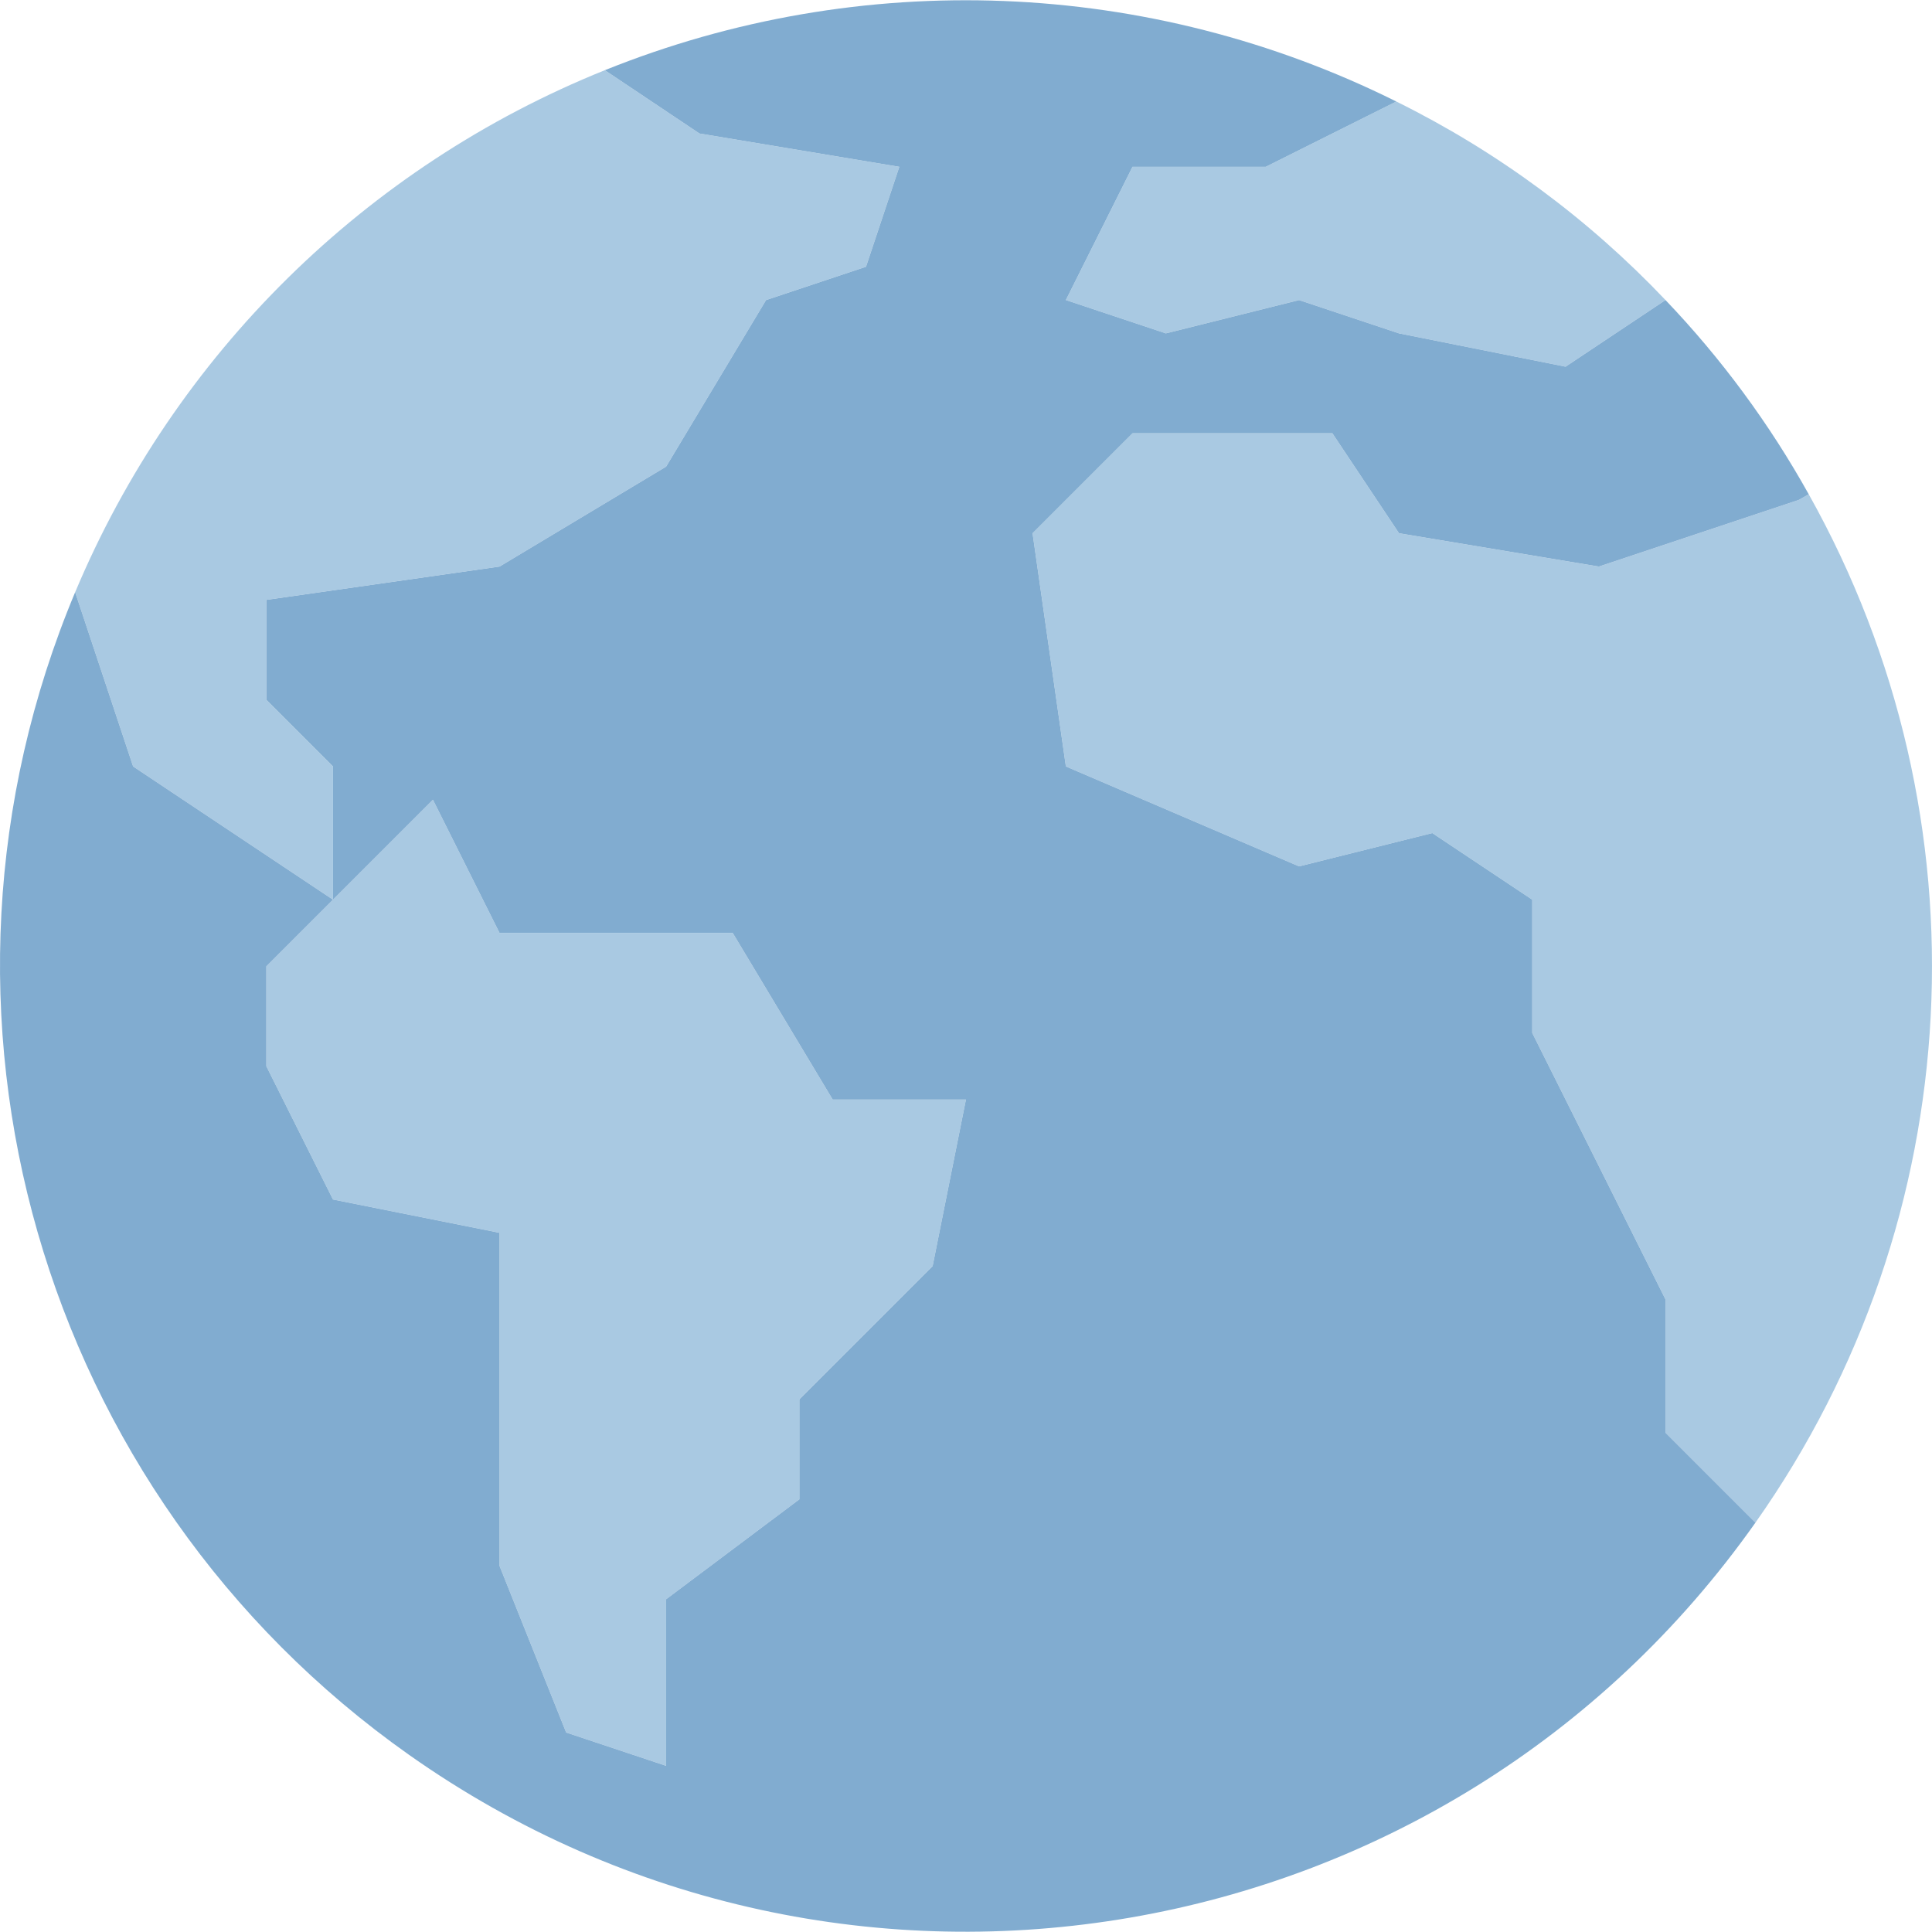
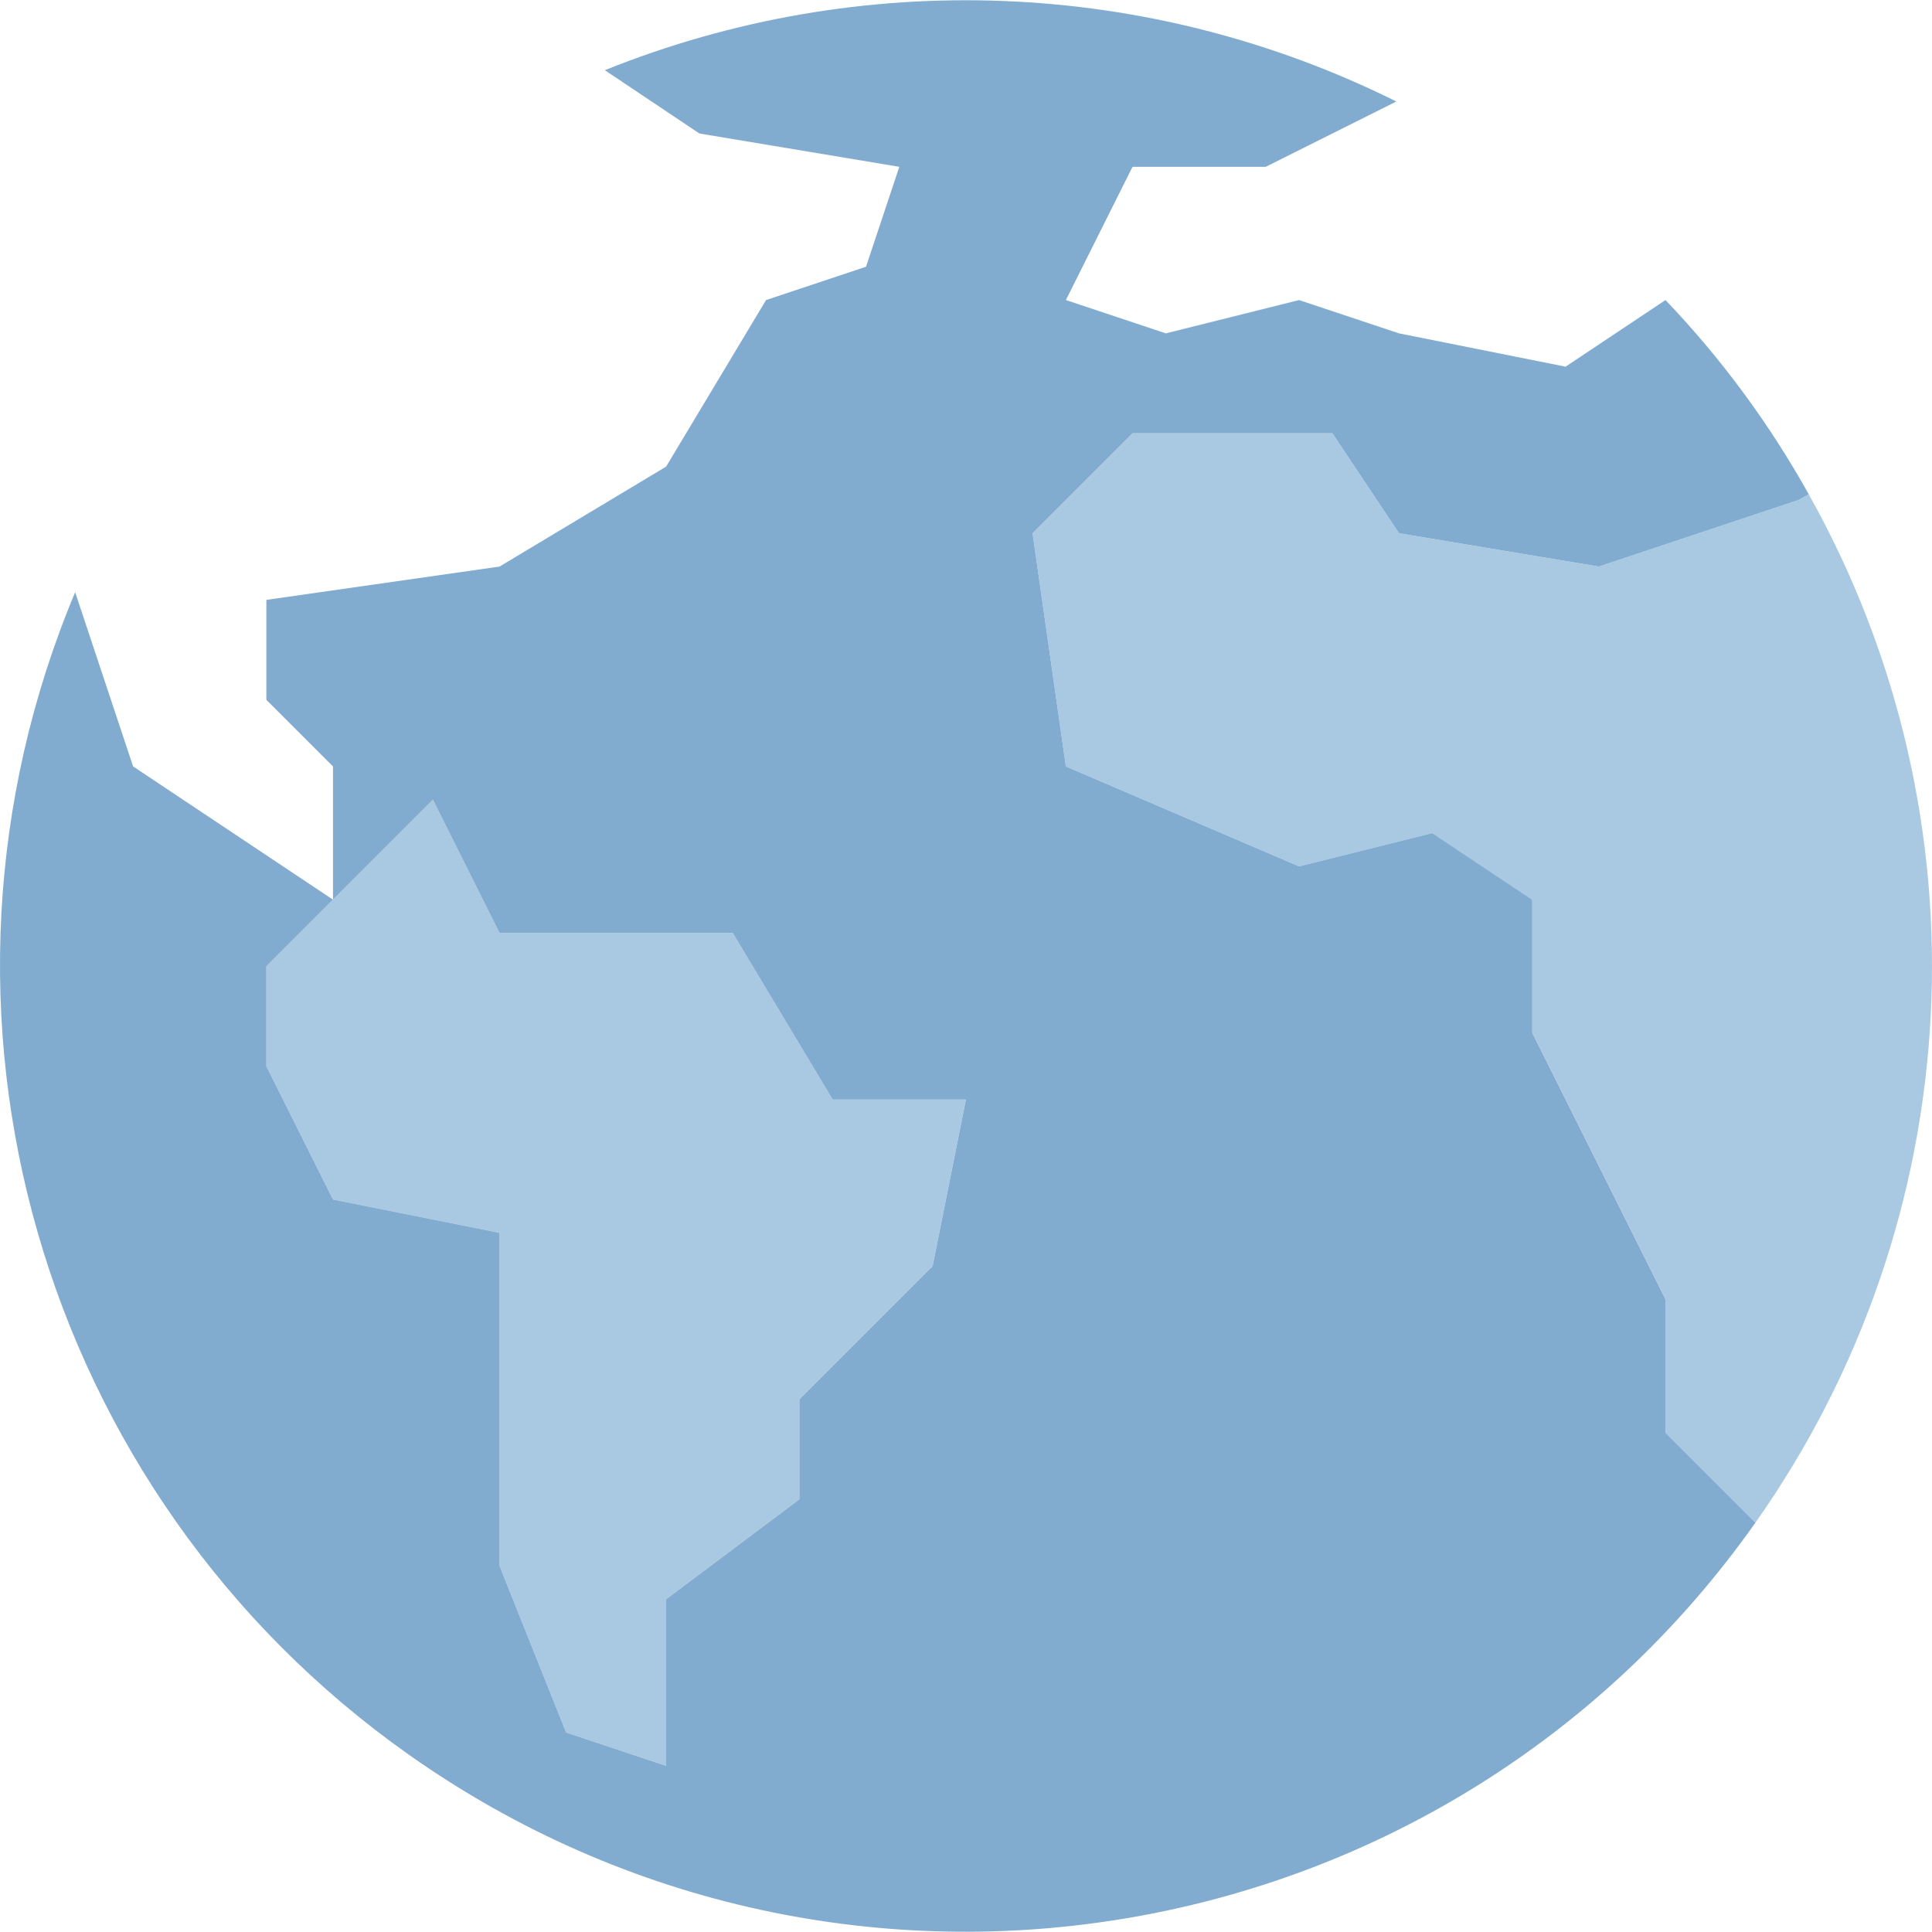
<svg xmlns="http://www.w3.org/2000/svg" version="1.1" id="Capa_1" x="0px" y="0px" viewBox="0 0 511.999 511.999" style="enable-background:new 0 0 511.999 511.999;" xml:space="preserve" width="512px" height="512px" class="">
  <g>
    <g>
-       <path style="fill:#A9C9E2" d="M441.374,79.519l-26.485,17.656l-44.141-8.828l-26.485-8.828l-35.313,8.828l-26.485-8.828   l17.656-35.313h35.313l34.607-17.303C396.73,40.101,420.875,57.916,441.374,79.519z" data-original="#03AA6F" class="active-path" data-old_color="#a9c9e2" />
-       <path style="fill:#A9C9E2" d="M238.325,44.206l-8.828,26.485l-26.485,8.828l-26.485,44.141l-44.141,26.485l-61.797,8.828v26.485   l17.656,17.656v35.313L61.762,220.77l-26.485-17.656l-15.361-46.171C46.356,93.935,96.898,44.126,160.284,18.604l25.072,16.774   L238.325,44.206z" data-original="#03AA6F" class="active-path" data-old_color="#a9c9e2" />
      <polygon style="fill:#A9C9E2" points="255.982,291.395 247.154,335.536 211.841,370.849 211.841,397.334 176.528,423.818    176.528,467.959 150.044,459.131 132.387,414.99 132.387,326.708 88.246,317.88 70.59,282.567 70.59,256.082 88.246,238.426    114.731,211.941 132.387,247.254 194.184,247.254 220.669,291.395  " data-original="#03AA6F" class="active-path" data-old_color="#a9c9e2" />
      <path style="fill:#A9C9E2" d="M479.335,130.987c48.193,85.978,42.702,191.996-14.125,272.526l-23.836-23.836v-35.313   l-17.656-35.313l-17.656-35.313v-35.313l-26.485-17.656l-35.313,8.828l-61.797-26.485l-8.828-61.797l26.485-26.485h52.969   l17.656,26.485l52.969,8.828l52.969-17.656L479.335,130.987z" data-original="#03AA6F" class="active-path" data-old_color="#a9c9e2" />
    </g>
    <path style="fill:#81ACD0" d="M308.951,88.347l35.313-8.828l26.485,8.828l44.141,8.828l26.485-17.656  c14.787,15.476,27.544,32.77,37.961,51.468l-2.648,1.501l-52.969,17.656l-52.969-8.828l-17.656-26.485h-52.969l-26.485,26.485  l8.828,61.797l61.797,26.485l35.313-8.828l26.485,17.656v35.313l17.656,35.313l17.656,35.313v35.313l23.836,23.836  c-81.528,115.526-241.275,143.079-356.792,61.55C10.311,395.815-26.494,267.691,19.916,156.942l15.361,46.171l26.485,17.656  l26.485,17.656L70.59,256.082v26.485l17.656,35.313l44.141,8.828v88.282l17.656,44.141l26.485,8.828v-44.141l35.313-26.485v-26.485  l35.313-35.313l8.828-44.141h-35.313l-26.485-44.141h-61.797l-17.656-35.313l-26.485,26.485v-35.313L70.59,185.457v-26.485  l61.797-8.828l44.141-26.485l26.485-44.141l26.485-8.828l8.828-26.485l-52.969-8.828l-25.072-16.774  c67.889-27.341,144.235-24.322,209.758,8.299l-34.607,17.303h-35.313l-17.656,35.313L308.951,88.347z" data-original="#86DAF1" class="" data-old_color="#81acd0" />
  </g>
</svg>